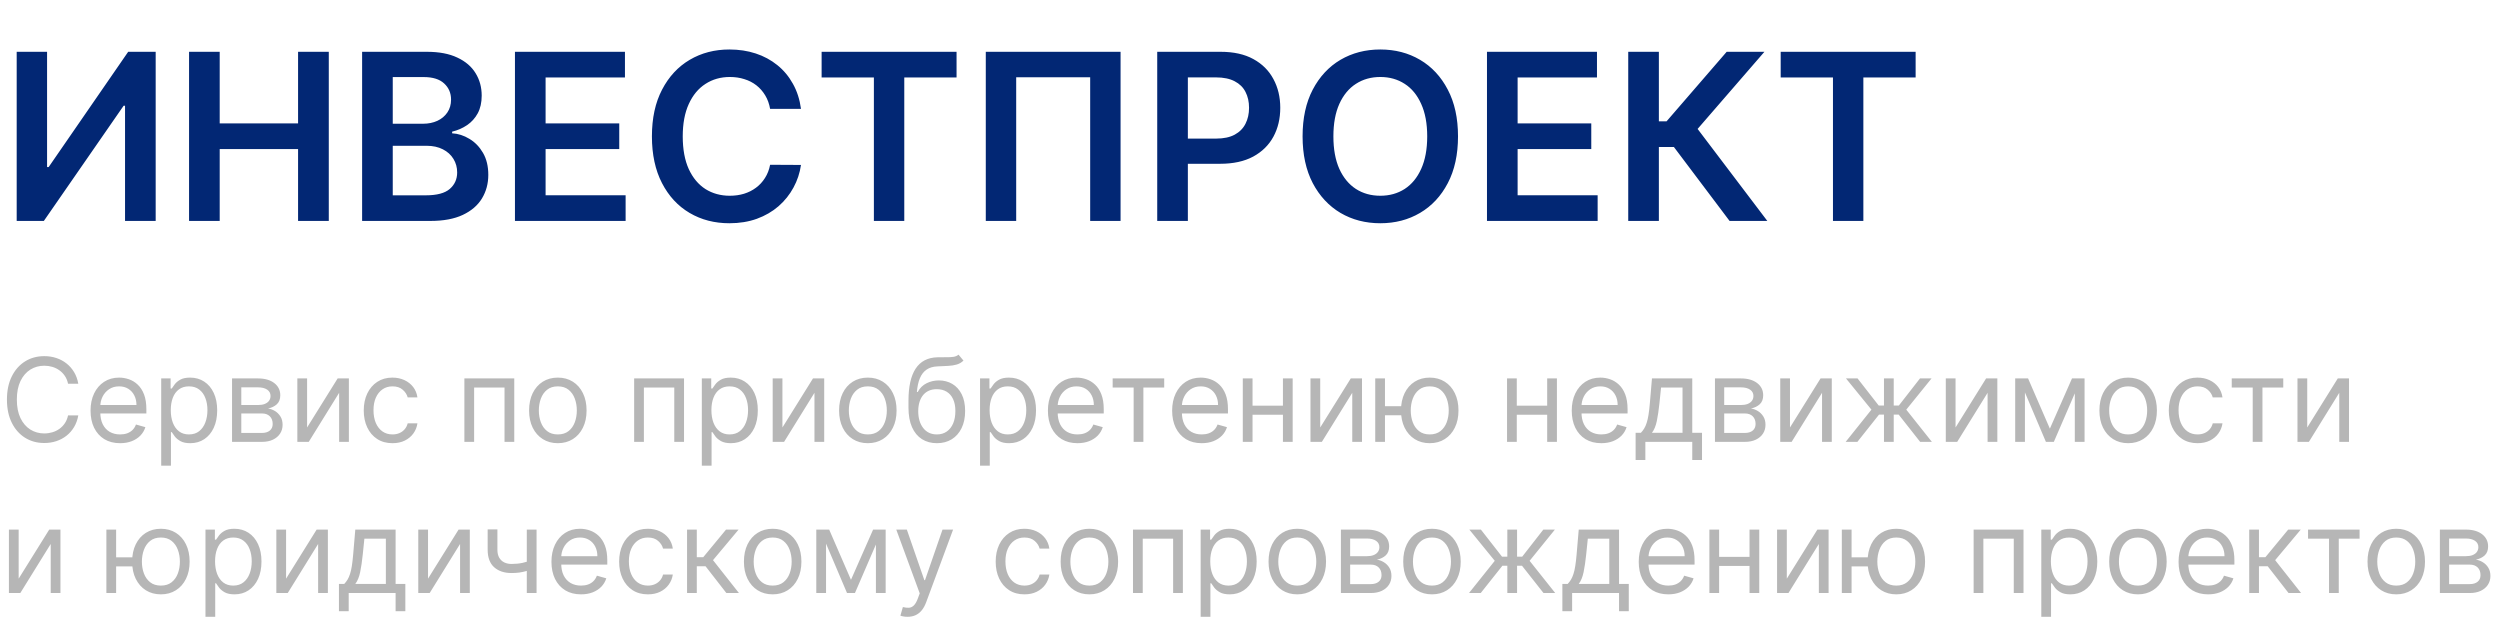
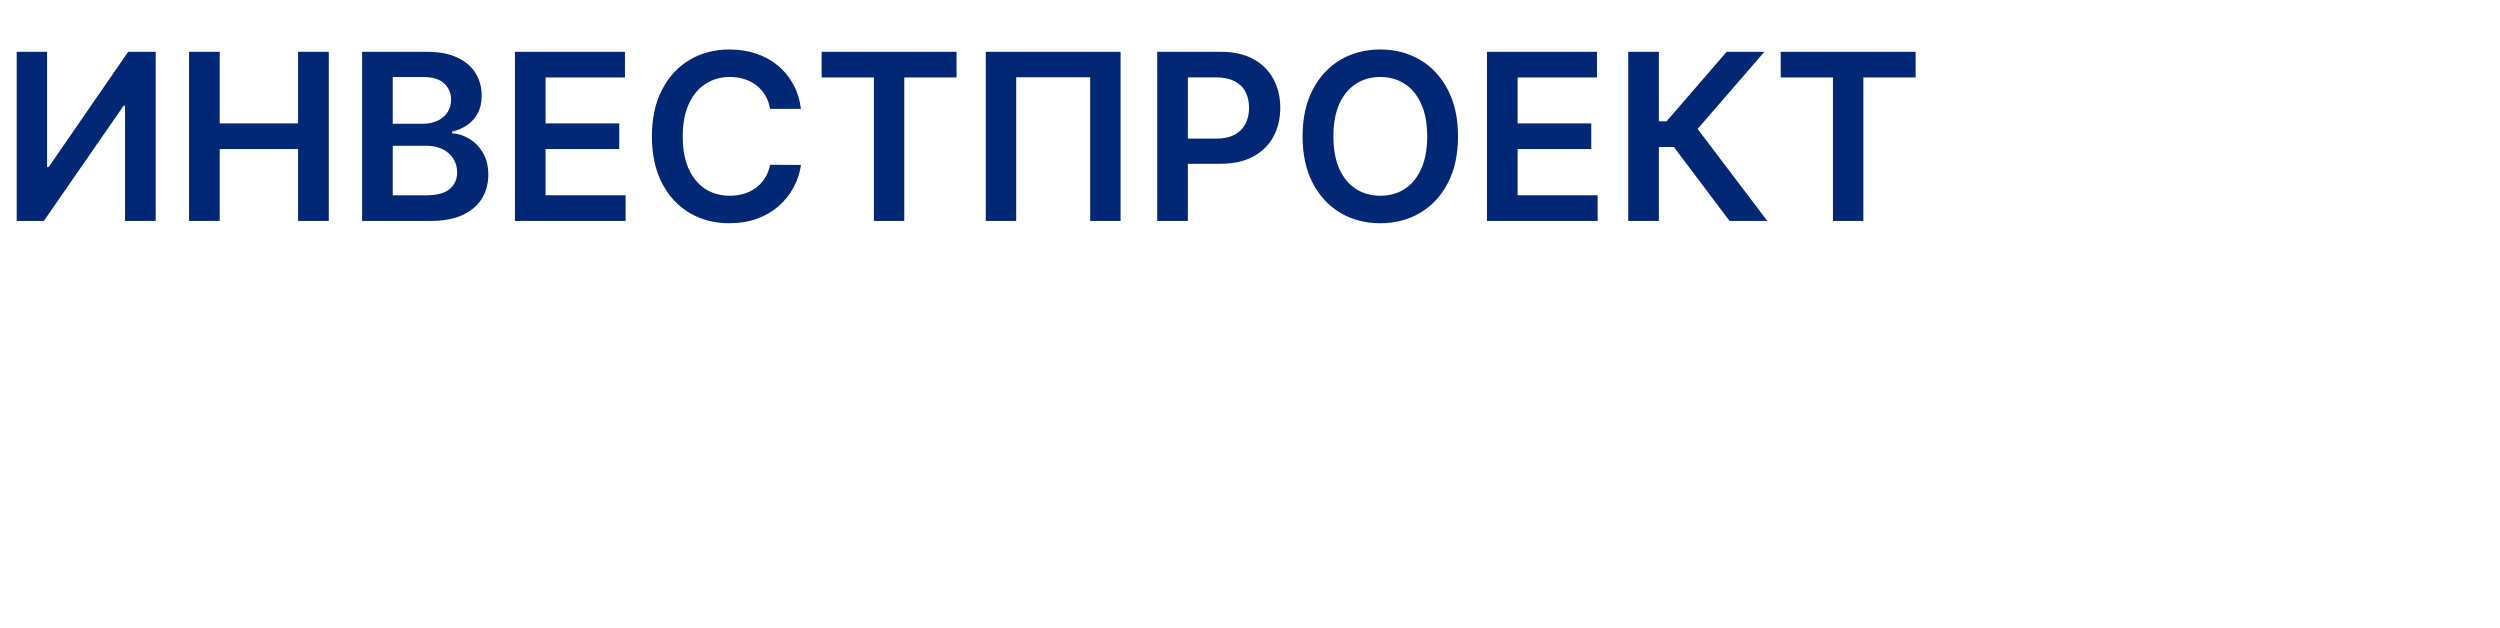
<svg xmlns="http://www.w3.org/2000/svg" width="215" height="54" viewBox="0 0 215 54" fill="none">
  <path d="M1.435 4.455H4.048V14.369H4.183L11.023 4.455H13.388V19H10.753V9.092H10.632L3.771 19H1.435V4.455ZM16.259 19V4.455H18.894V10.612H25.634V4.455H28.276V19H25.634V12.821H18.894V19H16.259ZM31.142 19V4.455H36.71C37.761 4.455 38.635 4.62 39.331 4.952C40.031 5.278 40.555 5.726 40.9 6.294C41.251 6.862 41.426 7.506 41.426 8.226C41.426 8.818 41.312 9.324 41.085 9.746C40.858 10.162 40.552 10.501 40.169 10.761C39.785 11.022 39.357 11.209 38.883 11.322V11.464C39.399 11.493 39.894 11.652 40.367 11.94C40.846 12.224 41.236 12.627 41.539 13.148C41.842 13.669 41.994 14.298 41.994 15.037C41.994 15.79 41.812 16.467 41.447 17.068C41.083 17.665 40.533 18.136 39.799 18.482C39.066 18.827 38.142 19 37.029 19H31.142ZM33.777 16.798H36.61C37.567 16.798 38.256 16.616 38.677 16.251C39.103 15.882 39.316 15.409 39.316 14.831C39.316 14.4 39.21 14.012 38.997 13.666C38.784 13.316 38.481 13.041 38.088 12.842C37.695 12.639 37.226 12.537 36.681 12.537H33.777V16.798ZM33.777 10.641H36.383C36.838 10.641 37.247 10.558 37.612 10.392C37.976 10.222 38.263 9.982 38.471 9.675C38.684 9.362 38.791 8.993 38.791 8.567C38.791 8.003 38.592 7.539 38.194 7.175C37.801 6.81 37.217 6.628 36.44 6.628H33.777V10.641ZM44.286 19V4.455H53.746V6.663H46.921V10.612H53.256V12.821H46.921V16.791H53.803V19H44.286ZM68.885 9.362H66.229C66.153 8.927 66.013 8.541 65.81 8.205C65.606 7.864 65.353 7.575 65.05 7.338C64.747 7.101 64.401 6.924 64.013 6.805C63.629 6.682 63.215 6.621 62.77 6.621C61.979 6.621 61.278 6.82 60.668 7.217C60.057 7.61 59.579 8.188 59.233 8.95C58.887 9.708 58.715 10.633 58.715 11.727C58.715 12.84 58.887 13.777 59.233 14.54C59.583 15.297 60.062 15.87 60.668 16.259C61.278 16.642 61.977 16.834 62.763 16.834C63.198 16.834 63.606 16.777 63.984 16.663C64.368 16.545 64.711 16.372 65.014 16.145C65.322 15.918 65.58 15.638 65.788 15.307C66.001 14.975 66.148 14.597 66.229 14.171L68.885 14.185C68.785 14.876 68.57 15.525 68.239 16.131C67.912 16.737 67.483 17.272 66.953 17.736C66.423 18.195 65.803 18.555 65.092 18.815C64.382 19.071 63.594 19.199 62.727 19.199C61.449 19.199 60.308 18.903 59.304 18.311C58.3 17.719 57.51 16.865 56.932 15.747C56.354 14.63 56.065 13.29 56.065 11.727C56.065 10.16 56.356 8.82 56.939 7.707C57.521 6.59 58.314 5.735 59.318 5.143C60.322 4.552 61.458 4.256 62.727 4.256C63.537 4.256 64.29 4.369 64.986 4.597C65.682 4.824 66.302 5.158 66.847 5.598C67.391 6.034 67.838 6.569 68.189 7.203C68.544 7.833 68.776 8.553 68.885 9.362ZM70.659 6.663V4.455H82.264V6.663H77.768V19H75.154V6.663H70.659ZM96.369 4.455V19H93.755V6.642H87.392V19H84.778V4.455H96.369ZM99.521 19V4.455H104.975C106.093 4.455 107.03 4.663 107.788 5.08C108.55 5.496 109.125 6.069 109.513 6.798C109.906 7.523 110.103 8.347 110.103 9.27C110.103 10.203 109.906 11.031 109.513 11.756C109.121 12.48 108.54 13.051 107.773 13.467C107.006 13.879 106.062 14.085 104.94 14.085H101.325V11.919H104.585C105.238 11.919 105.773 11.805 106.19 11.578C106.606 11.351 106.914 11.038 107.113 10.641C107.317 10.243 107.418 9.786 107.418 9.27C107.418 8.754 107.317 8.299 107.113 7.906C106.914 7.513 106.604 7.208 106.183 6.99C105.766 6.768 105.228 6.656 104.57 6.656H102.156V19H99.521ZM125.389 11.727C125.389 13.294 125.095 14.637 124.508 15.754C123.926 16.867 123.13 17.719 122.122 18.311C121.118 18.903 119.979 19.199 118.706 19.199C117.432 19.199 116.291 18.903 115.282 18.311C114.279 17.715 113.483 16.86 112.896 15.747C112.314 14.63 112.022 13.29 112.022 11.727C112.022 10.16 112.314 8.82 112.896 7.707C113.483 6.59 114.279 5.735 115.282 5.143C116.291 4.552 117.432 4.256 118.706 4.256C119.979 4.256 121.118 4.552 122.122 5.143C123.13 5.735 123.926 6.59 124.508 7.707C125.095 8.82 125.389 10.16 125.389 11.727ZM122.74 11.727C122.74 10.624 122.567 9.694 122.221 8.936C121.88 8.174 121.407 7.598 120.801 7.21C120.195 6.817 119.496 6.621 118.706 6.621C117.915 6.621 117.217 6.817 116.61 7.21C116.004 7.598 115.529 8.174 115.183 8.936C114.842 9.694 114.672 10.624 114.672 11.727C114.672 12.831 114.842 13.763 115.183 14.526C115.529 15.283 116.004 15.858 116.61 16.251C117.217 16.64 117.915 16.834 118.706 16.834C119.496 16.834 120.195 16.64 120.801 16.251C121.407 15.858 121.88 15.283 122.221 14.526C122.567 13.763 122.74 12.831 122.74 11.727ZM127.88 19V4.455H137.34V6.663H130.515V10.612H136.85V12.821H130.515V16.791H137.397V19H127.88ZM148.743 19L143.956 12.643H142.663V19H140.028V4.455H142.663V10.435H143.324L148.494 4.455H151.74L145.994 11.088L151.989 19H148.743ZM153.139 6.663V4.455H164.744V6.663H160.249V19H157.635V6.663H153.139Z" fill="#022774" />
-   <path d="M6.733 33H5.852C5.8 32.747 5.709 32.524 5.579 32.332C5.451 32.141 5.295 31.98 5.11 31.849C4.928 31.717 4.725 31.617 4.503 31.551C4.28 31.485 4.048 31.452 3.807 31.452C3.366 31.452 2.968 31.563 2.61 31.785C2.255 32.008 1.972 32.336 1.761 32.769C1.553 33.202 1.449 33.734 1.449 34.364C1.449 34.993 1.553 35.525 1.761 35.958C1.972 36.391 2.255 36.719 2.61 36.942C2.968 37.164 3.366 37.276 3.807 37.276C4.048 37.276 4.28 37.242 4.503 37.176C4.725 37.11 4.928 37.012 5.11 36.881C5.295 36.749 5.451 36.587 5.579 36.395C5.709 36.201 5.8 35.978 5.852 35.727H6.733C6.667 36.099 6.546 36.432 6.371 36.725C6.196 37.019 5.978 37.269 5.717 37.474C5.457 37.678 5.165 37.833 4.84 37.94C4.518 38.046 4.174 38.099 3.807 38.099C3.187 38.099 2.635 37.948 2.152 37.645C1.669 37.342 1.289 36.911 1.012 36.352C0.735 35.794 0.597 35.131 0.597 34.364C0.597 33.597 0.735 32.934 1.012 32.375C1.289 31.816 1.669 31.385 2.152 31.082C2.635 30.779 3.187 30.628 3.807 30.628C4.174 30.628 4.518 30.681 4.84 30.788C5.165 30.894 5.457 31.05 5.717 31.256C5.978 31.46 6.196 31.709 6.371 32.002C6.546 32.293 6.667 32.626 6.733 33ZM10.329 38.114C9.804 38.114 9.35 37.998 8.969 37.766C8.59 37.531 8.298 37.205 8.092 36.785C7.889 36.364 7.787 35.874 7.787 35.315C7.787 34.757 7.889 34.264 8.092 33.838C8.298 33.41 8.585 33.076 8.952 32.837C9.321 32.595 9.752 32.474 10.244 32.474C10.528 32.474 10.809 32.522 11.086 32.617C11.363 32.711 11.615 32.865 11.842 33.078C12.069 33.289 12.251 33.568 12.386 33.916C12.52 34.264 12.588 34.693 12.588 35.202V35.557H8.383V34.832H11.736C11.736 34.525 11.674 34.25 11.551 34.008C11.43 33.767 11.257 33.577 11.033 33.437C10.81 33.297 10.547 33.227 10.244 33.227C9.91 33.227 9.622 33.31 9.378 33.476C9.136 33.639 8.95 33.852 8.82 34.115C8.69 34.378 8.625 34.66 8.625 34.96V35.443C8.625 35.855 8.696 36.204 8.838 36.491C8.982 36.775 9.182 36.992 9.438 37.141C9.694 37.287 9.991 37.361 10.329 37.361C10.55 37.361 10.748 37.33 10.926 37.269C11.106 37.205 11.261 37.11 11.391 36.984C11.521 36.856 11.622 36.698 11.693 36.508L12.503 36.736C12.417 37.01 12.274 37.252 12.073 37.46C11.872 37.666 11.623 37.827 11.327 37.943C11.031 38.057 10.699 38.114 10.329 38.114ZM13.863 40.045V32.545H14.672V33.412H14.772C14.833 33.317 14.919 33.197 15.027 33.05C15.139 32.901 15.297 32.768 15.503 32.652C15.712 32.534 15.993 32.474 16.349 32.474C16.808 32.474 17.213 32.589 17.563 32.819C17.913 33.048 18.187 33.374 18.383 33.795C18.58 34.217 18.678 34.714 18.678 35.287C18.678 35.865 18.58 36.365 18.383 36.789C18.187 37.211 17.915 37.537 17.567 37.769C17.219 37.999 16.817 38.114 16.363 38.114C16.012 38.114 15.732 38.056 15.521 37.94C15.31 37.821 15.148 37.688 15.035 37.538C14.921 37.387 14.833 37.261 14.772 37.162H14.701V40.045H13.863ZM14.687 35.273C14.687 35.685 14.747 36.048 14.868 36.363C14.989 36.675 15.165 36.92 15.397 37.098C15.629 37.273 15.913 37.361 16.249 37.361C16.599 37.361 16.892 37.269 17.126 37.084C17.363 36.897 17.541 36.646 17.659 36.331C17.78 36.014 17.84 35.661 17.84 35.273C17.84 34.889 17.781 34.544 17.663 34.236C17.547 33.926 17.37 33.681 17.133 33.501C16.899 33.318 16.604 33.227 16.249 33.227C15.908 33.227 15.622 33.314 15.39 33.486C15.158 33.657 14.982 33.896 14.864 34.204C14.746 34.509 14.687 34.865 14.687 35.273ZM19.956 38V32.545H22.187C22.774 32.545 23.24 32.678 23.586 32.943C23.931 33.208 24.104 33.559 24.104 33.994C24.104 34.326 24.006 34.583 23.809 34.765C23.613 34.945 23.361 35.067 23.053 35.131C23.254 35.159 23.45 35.23 23.639 35.344C23.831 35.457 23.989 35.614 24.115 35.812C24.24 36.009 24.303 36.251 24.303 36.537C24.303 36.816 24.232 37.066 24.09 37.286C23.948 37.506 23.744 37.68 23.479 37.808C23.214 37.936 22.897 38 22.527 38H19.956ZM20.752 37.233H22.527C22.816 37.233 23.042 37.164 23.206 37.027C23.369 36.89 23.451 36.703 23.451 36.466C23.451 36.184 23.369 35.963 23.206 35.802C23.042 35.639 22.816 35.557 22.527 35.557H20.752V37.233ZM20.752 34.832H22.187C22.412 34.832 22.605 34.802 22.765 34.74C22.926 34.676 23.049 34.586 23.135 34.47C23.222 34.352 23.266 34.212 23.266 34.051C23.266 33.822 23.17 33.642 22.979 33.511C22.787 33.379 22.523 33.312 22.187 33.312H20.752V34.832ZM26.41 36.764L29.038 32.545H30.004V38H29.166V33.781L26.552 38H25.572V32.545H26.41V36.764ZM33.754 38.114C33.243 38.114 32.803 37.993 32.433 37.751C32.064 37.51 31.78 37.177 31.581 36.754C31.382 36.33 31.283 35.846 31.283 35.301C31.283 34.747 31.385 34.258 31.588 33.834C31.794 33.408 32.081 33.076 32.448 32.837C32.817 32.595 33.248 32.474 33.74 32.474C34.124 32.474 34.469 32.545 34.777 32.688C35.085 32.83 35.337 33.028 35.534 33.284C35.73 33.54 35.852 33.838 35.899 34.179H35.061C34.997 33.93 34.855 33.71 34.635 33.519C34.417 33.324 34.124 33.227 33.754 33.227C33.428 33.227 33.141 33.312 32.895 33.483C32.651 33.651 32.461 33.889 32.323 34.197C32.188 34.502 32.121 34.861 32.121 35.273C32.121 35.694 32.187 36.061 32.32 36.374C32.455 36.686 32.644 36.929 32.888 37.102C33.134 37.274 33.423 37.361 33.754 37.361C33.972 37.361 34.17 37.323 34.347 37.247C34.525 37.171 34.675 37.062 34.798 36.92C34.922 36.778 35.009 36.608 35.061 36.409H35.899C35.852 36.731 35.735 37.021 35.548 37.279C35.363 37.535 35.118 37.738 34.813 37.89C34.51 38.039 34.157 38.114 33.754 38.114ZM39.937 38V32.545H44.227V38H43.389V33.327H40.775V38H39.937ZM47.973 38.114C47.481 38.114 47.049 37.996 46.677 37.762C46.308 37.528 46.019 37.2 45.81 36.778C45.605 36.357 45.502 35.865 45.502 35.301C45.502 34.733 45.605 34.237 45.81 33.813C46.019 33.389 46.308 33.06 46.677 32.826C47.049 32.592 47.481 32.474 47.973 32.474C48.466 32.474 48.897 32.592 49.266 32.826C49.638 33.06 49.926 33.389 50.132 33.813C50.341 34.237 50.445 34.733 50.445 35.301C50.445 35.865 50.341 36.357 50.132 36.778C49.926 37.2 49.638 37.528 49.266 37.762C48.897 37.996 48.466 38.114 47.973 38.114ZM47.973 37.361C48.347 37.361 48.655 37.265 48.897 37.073C49.138 36.881 49.317 36.629 49.433 36.317C49.549 36.004 49.607 35.666 49.607 35.301C49.607 34.937 49.549 34.597 49.433 34.282C49.317 33.967 49.138 33.713 48.897 33.519C48.655 33.324 48.347 33.227 47.973 33.227C47.599 33.227 47.291 33.324 47.05 33.519C46.808 33.713 46.63 33.967 46.514 34.282C46.398 34.597 46.34 34.937 46.34 35.301C46.34 35.666 46.398 36.004 46.514 36.317C46.63 36.629 46.808 36.881 47.05 37.073C47.291 37.265 47.599 37.361 47.973 37.361ZM54.537 38V32.545H58.826V38H57.988V33.327H55.375V38H54.537ZM60.357 40.045V32.545H61.166V33.412H61.266C61.328 33.317 61.413 33.197 61.522 33.05C61.633 32.901 61.791 32.768 61.998 32.652C62.206 32.534 62.488 32.474 62.843 32.474C63.302 32.474 63.707 32.589 64.057 32.819C64.408 33.048 64.681 33.374 64.877 33.795C65.074 34.217 65.172 34.714 65.172 35.287C65.172 35.865 65.074 36.365 64.877 36.789C64.681 37.211 64.409 37.537 64.061 37.769C63.713 37.999 63.311 38.114 62.857 38.114C62.507 38.114 62.226 38.056 62.015 37.94C61.805 37.821 61.642 37.688 61.529 37.538C61.415 37.387 61.328 37.261 61.266 37.162H61.195V40.045H60.357ZM61.181 35.273C61.181 35.685 61.241 36.048 61.362 36.363C61.483 36.675 61.659 36.92 61.891 37.098C62.123 37.273 62.407 37.361 62.743 37.361C63.094 37.361 63.386 37.269 63.62 37.084C63.857 36.897 64.035 36.646 64.153 36.331C64.274 36.014 64.334 35.661 64.334 35.273C64.334 34.889 64.275 34.544 64.157 34.236C64.041 33.926 63.864 33.681 63.627 33.501C63.393 33.318 63.098 33.227 62.743 33.227C62.402 33.227 62.116 33.314 61.884 33.486C61.652 33.657 61.477 33.896 61.358 34.204C61.24 34.509 61.181 34.865 61.181 35.273ZM67.289 36.764L69.916 32.545H70.882V38H70.044V33.781L67.431 38H66.451V32.545H67.289V36.764ZM74.633 38.114C74.141 38.114 73.709 37.996 73.337 37.762C72.968 37.528 72.679 37.2 72.471 36.778C72.265 36.357 72.162 35.865 72.162 35.301C72.162 34.733 72.265 34.237 72.471 33.813C72.679 33.389 72.968 33.06 73.337 32.826C73.709 32.592 74.141 32.474 74.633 32.474C75.126 32.474 75.557 32.592 75.926 32.826C76.298 33.06 76.587 33.389 76.792 33.813C77.001 34.237 77.105 34.733 77.105 35.301C77.105 35.865 77.001 36.357 76.792 36.778C76.587 37.2 76.298 37.528 75.926 37.762C75.557 37.996 75.126 38.114 74.633 38.114ZM74.633 37.361C75.007 37.361 75.315 37.265 75.557 37.073C75.798 36.881 75.977 36.629 76.093 36.317C76.209 36.004 76.267 35.666 76.267 35.301C76.267 34.937 76.209 34.597 76.093 34.282C75.977 33.967 75.798 33.713 75.557 33.519C75.315 33.324 75.007 33.227 74.633 33.227C74.259 33.227 73.951 33.324 73.71 33.519C73.469 33.713 73.29 33.967 73.174 34.282C73.058 34.597 73 34.937 73 35.301C73 35.666 73.058 36.004 73.174 36.317C73.29 36.629 73.469 36.881 73.71 37.073C73.951 37.265 74.259 37.361 74.633 37.361ZM82.433 30.5L82.859 31.011C82.693 31.172 82.501 31.285 82.283 31.349C82.066 31.413 81.819 31.452 81.545 31.466C81.27 31.48 80.965 31.494 80.629 31.509C80.25 31.523 79.936 31.615 79.688 31.785C79.439 31.956 79.247 32.202 79.112 32.524C78.977 32.846 78.891 33.242 78.853 33.71H78.924C79.109 33.369 79.364 33.118 79.691 32.957C80.018 32.796 80.368 32.716 80.742 32.716C81.168 32.716 81.552 32.815 81.893 33.014C82.234 33.213 82.504 33.508 82.702 33.898C82.901 34.289 83.001 34.771 83.001 35.344C83.001 35.914 82.899 36.407 82.695 36.821C82.494 37.235 82.211 37.555 81.847 37.78C81.484 38.002 81.059 38.114 80.572 38.114C80.084 38.114 79.657 37.999 79.29 37.769C78.923 37.537 78.638 37.194 78.434 36.739C78.23 36.282 78.129 35.718 78.129 35.045V34.463C78.129 33.249 78.335 32.328 78.746 31.7C79.161 31.073 79.783 30.749 80.614 30.727C80.908 30.718 81.169 30.715 81.399 30.72C81.629 30.725 81.829 30.714 81.999 30.688C82.17 30.662 82.314 30.599 82.433 30.5ZM80.572 37.361C80.901 37.361 81.184 37.278 81.421 37.112C81.66 36.947 81.843 36.713 81.971 36.413C82.099 36.11 82.163 35.753 82.163 35.344C82.163 34.946 82.097 34.608 81.967 34.328C81.84 34.049 81.656 33.836 81.417 33.689C81.178 33.542 80.891 33.469 80.558 33.469C80.314 33.469 80.095 33.51 79.901 33.593C79.706 33.676 79.541 33.798 79.403 33.959C79.266 34.12 79.16 34.316 79.084 34.548C79.01 34.78 78.971 35.045 78.967 35.344C78.967 35.955 79.11 36.443 79.396 36.81C79.683 37.177 80.075 37.361 80.572 37.361ZM84.283 40.045V32.545H85.092V33.412H85.192C85.253 33.317 85.338 33.197 85.447 33.05C85.559 32.901 85.717 32.768 85.923 32.652C86.132 32.534 86.413 32.474 86.769 32.474C87.228 32.474 87.633 32.589 87.983 32.819C88.333 33.048 88.607 33.374 88.803 33.795C89 34.217 89.098 34.714 89.098 35.287C89.098 35.865 89 36.365 88.803 36.789C88.607 37.211 88.335 37.537 87.987 37.769C87.638 37.999 87.237 38.114 86.783 38.114C86.432 38.114 86.152 38.056 85.941 37.94C85.73 37.821 85.568 37.688 85.454 37.538C85.341 37.387 85.253 37.261 85.192 37.162H85.121V40.045H84.283ZM85.106 35.273C85.106 35.685 85.167 36.048 85.288 36.363C85.408 36.675 85.585 36.92 85.817 37.098C86.049 37.273 86.333 37.361 86.669 37.361C87.019 37.361 87.312 37.269 87.546 37.084C87.783 36.897 87.96 36.646 88.079 36.331C88.2 36.014 88.26 35.661 88.26 35.273C88.26 34.889 88.201 34.544 88.082 34.236C87.966 33.926 87.79 33.681 87.553 33.501C87.319 33.318 87.024 33.227 86.669 33.227C86.328 33.227 86.042 33.314 85.81 33.486C85.578 33.657 85.403 33.896 85.284 34.204C85.166 34.509 85.106 34.865 85.106 35.273ZM92.663 38.114C92.138 38.114 91.684 37.998 91.303 37.766C90.924 37.531 90.632 37.205 90.426 36.785C90.222 36.364 90.121 35.874 90.121 35.315C90.121 34.757 90.222 34.264 90.426 33.838C90.632 33.41 90.919 33.076 91.285 32.837C91.655 32.595 92.086 32.474 92.578 32.474C92.862 32.474 93.143 32.522 93.42 32.617C93.697 32.711 93.949 32.865 94.176 33.078C94.403 33.289 94.585 33.568 94.719 33.916C94.854 34.264 94.922 34.693 94.922 35.202V35.557H90.717V34.832H94.07C94.07 34.525 94.008 34.25 93.885 34.008C93.764 33.767 93.591 33.577 93.367 33.437C93.144 33.297 92.881 33.227 92.578 33.227C92.244 33.227 91.956 33.31 91.712 33.476C91.47 33.639 91.284 33.852 91.154 34.115C91.024 34.378 90.959 34.66 90.959 34.96V35.443C90.959 35.855 91.03 36.204 91.172 36.491C91.316 36.775 91.516 36.992 91.772 37.141C92.028 37.287 92.325 37.361 92.663 37.361C92.883 37.361 93.082 37.33 93.26 37.269C93.44 37.205 93.595 37.11 93.725 36.984C93.855 36.856 93.956 36.698 94.027 36.508L94.837 36.736C94.751 37.01 94.608 37.252 94.407 37.46C94.206 37.666 93.957 37.827 93.661 37.943C93.365 38.057 93.033 38.114 92.663 38.114ZM95.689 33.327V32.545H100.121V33.327H98.331V38H97.493V33.327H95.689ZM103.347 38.114C102.821 38.114 102.368 37.998 101.987 37.766C101.608 37.531 101.316 37.205 101.11 36.785C100.906 36.364 100.804 35.874 100.804 35.315C100.804 34.757 100.906 34.264 101.11 33.838C101.316 33.41 101.602 33.076 101.969 32.837C102.338 32.595 102.769 32.474 103.262 32.474C103.546 32.474 103.826 32.522 104.103 32.617C104.38 32.711 104.632 32.865 104.86 33.078C105.087 33.289 105.268 33.568 105.403 33.916C105.538 34.264 105.605 34.693 105.605 35.202V35.557H101.401V34.832H104.753C104.753 34.525 104.692 34.25 104.569 34.008C104.448 33.767 104.275 33.577 104.05 33.437C103.828 33.297 103.565 33.227 103.262 33.227C102.928 33.227 102.639 33.31 102.395 33.476C102.154 33.639 101.968 33.852 101.838 34.115C101.708 34.378 101.642 34.66 101.642 34.96V35.443C101.642 35.855 101.713 36.204 101.855 36.491C102 36.775 102.2 36.992 102.456 37.141C102.711 37.287 103.008 37.361 103.347 37.361C103.567 37.361 103.766 37.33 103.944 37.269C104.123 37.205 104.279 37.11 104.409 36.984C104.539 36.856 104.64 36.698 104.711 36.508L105.52 36.736C105.435 37.01 105.292 37.252 105.091 37.46C104.889 37.666 104.641 37.827 104.345 37.943C104.049 38.057 103.716 38.114 103.347 38.114ZM110.531 34.889V35.67H107.52V34.889H110.531ZM107.718 32.545V38H106.88V32.545H107.718ZM111.17 32.545V38H110.332V32.545H111.17ZM113.539 36.764L116.167 32.545H117.132V38H116.294V33.781L113.681 38H112.701V32.545H113.539V36.764ZM121.281 34.932V35.713H118.398V34.932H121.281ZM119.108 32.545V38H118.27V32.545H119.108ZM122.957 38.114C122.465 38.114 122.033 37.996 121.661 37.762C121.292 37.528 121.003 37.2 120.795 36.778C120.589 36.357 120.486 35.865 120.486 35.301C120.486 34.733 120.589 34.237 120.795 33.813C121.003 33.389 121.292 33.06 121.661 32.826C122.033 32.592 122.465 32.474 122.957 32.474C123.45 32.474 123.881 32.592 124.25 32.826C124.622 33.06 124.91 33.389 125.116 33.813C125.325 34.237 125.429 34.733 125.429 35.301C125.429 35.865 125.325 36.357 125.116 36.778C124.91 37.2 124.622 37.528 124.25 37.762C123.881 37.996 123.45 38.114 122.957 38.114ZM122.957 37.361C123.331 37.361 123.639 37.265 123.881 37.073C124.122 36.881 124.301 36.629 124.417 36.317C124.533 36.004 124.591 35.666 124.591 35.301C124.591 34.937 124.533 34.597 124.417 34.282C124.301 33.967 124.122 33.713 123.881 33.519C123.639 33.324 123.331 33.227 122.957 33.227C122.583 33.227 122.275 33.324 122.034 33.519C121.792 33.713 121.614 33.967 121.498 34.282C121.382 34.597 121.324 34.937 121.324 35.301C121.324 35.666 121.382 36.004 121.498 36.317C121.614 36.629 121.792 36.881 122.034 37.073C122.275 37.265 122.583 37.361 122.957 37.361ZM133.256 34.889V35.67H130.244V34.889H133.256ZM130.443 32.545V38H129.605V32.545H130.443ZM133.895 32.545V38H133.057V32.545H133.895ZM137.712 38.114C137.187 38.114 136.733 37.998 136.352 37.766C135.973 37.531 135.681 37.205 135.475 36.785C135.271 36.364 135.17 35.874 135.17 35.315C135.17 34.757 135.271 34.264 135.475 33.838C135.681 33.41 135.967 33.076 136.334 32.837C136.704 32.595 137.135 32.474 137.627 32.474C137.911 32.474 138.192 32.522 138.469 32.617C138.746 32.711 138.998 32.865 139.225 33.078C139.452 33.289 139.633 33.568 139.768 33.916C139.903 34.264 139.971 34.693 139.971 35.202V35.557H135.766V34.832H139.118C139.118 34.525 139.057 34.25 138.934 34.008C138.813 33.767 138.64 33.577 138.415 33.437C138.193 33.297 137.93 33.227 137.627 33.227C137.293 33.227 137.004 33.31 136.76 33.476C136.519 33.639 136.333 33.852 136.203 34.115C136.073 34.378 136.008 34.66 136.008 34.96V35.443C136.008 35.855 136.079 36.204 136.221 36.491C136.365 36.775 136.565 36.992 136.821 37.141C137.077 37.287 137.374 37.361 137.712 37.361C137.932 37.361 138.131 37.33 138.309 37.269C138.489 37.205 138.644 37.11 138.774 36.984C138.904 36.856 139.005 36.698 139.076 36.508L139.885 36.736C139.8 37.01 139.657 37.252 139.456 37.46C139.255 37.666 139.006 37.827 138.71 37.943C138.414 38.057 138.081 38.114 137.712 38.114ZM140.663 39.562V37.219H141.118C141.229 37.103 141.325 36.977 141.405 36.842C141.486 36.707 141.556 36.548 141.615 36.363C141.676 36.176 141.729 35.949 141.771 35.681C141.814 35.411 141.852 35.086 141.885 34.705L142.069 32.545H145.535V37.219H146.373V39.562H145.535V38H141.501V39.562H140.663ZM142.069 37.219H144.697V33.327H142.851L142.709 34.705C142.649 35.275 142.576 35.773 142.488 36.2C142.401 36.626 142.261 36.965 142.069 37.219ZM147.486 38V32.545H149.716C150.303 32.545 150.769 32.678 151.115 32.943C151.461 33.208 151.634 33.559 151.634 33.994C151.634 34.326 151.535 34.583 151.339 34.765C151.142 34.945 150.89 35.067 150.582 35.131C150.784 35.159 150.979 35.23 151.168 35.344C151.36 35.457 151.519 35.614 151.644 35.812C151.77 36.009 151.832 36.251 151.832 36.537C151.832 36.816 151.761 37.066 151.619 37.286C151.477 37.506 151.274 37.68 151.009 37.808C150.743 37.936 150.426 38 150.057 38H147.486ZM148.281 37.233H150.057C150.346 37.233 150.572 37.164 150.735 37.027C150.898 36.89 150.98 36.703 150.98 36.466C150.98 36.184 150.898 35.963 150.735 35.802C150.572 35.639 150.346 35.557 150.057 35.557H148.281V37.233ZM148.281 34.832H149.716C149.941 34.832 150.134 34.802 150.295 34.74C150.456 34.676 150.579 34.586 150.664 34.47C150.752 34.352 150.795 34.212 150.795 34.051C150.795 33.822 150.7 33.642 150.508 33.511C150.316 33.379 150.052 33.312 149.716 33.312H148.281V34.832ZM153.939 36.764L156.567 32.545H157.533V38H156.695V33.781L154.081 38H153.101V32.545H153.939V36.764ZM158.727 38L160.943 35.23L158.755 32.545H159.75L161.568 34.875H162.022V32.545H162.86V34.875H163.301L165.119 32.545H166.113L163.94 35.23L166.142 38H165.133L163.287 35.656H162.86V38H162.022V35.656H161.596L159.735 38H158.727ZM168.177 36.764L170.805 32.545H171.771V38H170.933V33.781L168.319 38H167.339V32.545H168.177V36.764ZM176.289 36.864L178.192 32.545H178.988L176.63 38H175.948L173.633 32.545H174.414L176.289 36.864ZM174.144 32.545V38H173.306V32.545H174.144ZM178.434 38V32.545H179.272V38H178.434ZM183.022 38.114C182.53 38.114 182.098 37.996 181.726 37.762C181.357 37.528 181.068 37.2 180.859 36.778C180.653 36.357 180.55 35.865 180.55 35.301C180.55 34.733 180.653 34.237 180.859 33.813C181.068 33.389 181.357 33.06 181.726 32.826C182.098 32.592 182.53 32.474 183.022 32.474C183.514 32.474 183.945 32.592 184.315 32.826C184.686 33.06 184.975 33.389 185.181 33.813C185.389 34.237 185.494 34.733 185.494 35.301C185.494 35.865 185.389 36.357 185.181 36.778C184.975 37.2 184.686 37.528 184.315 37.762C183.945 37.996 183.514 38.114 183.022 38.114ZM183.022 37.361C183.396 37.361 183.704 37.265 183.945 37.073C184.187 36.881 184.366 36.629 184.482 36.317C184.598 36.004 184.656 35.666 184.656 35.301C184.656 34.937 184.598 34.597 184.482 34.282C184.366 33.967 184.187 33.713 183.945 33.519C183.704 33.324 183.396 33.227 183.022 33.227C182.648 33.227 182.34 33.324 182.099 33.519C181.857 33.713 181.679 33.967 181.562 34.282C181.446 34.597 181.388 34.937 181.388 35.301C181.388 35.666 181.446 36.004 181.562 36.317C181.679 36.629 181.857 36.881 182.099 37.073C182.34 37.265 182.648 37.361 183.022 37.361ZM188.989 38.114C188.477 38.114 188.037 37.993 187.668 37.751C187.298 37.51 187.014 37.177 186.816 36.754C186.617 36.33 186.517 35.846 186.517 35.301C186.517 34.747 186.619 34.258 186.823 33.834C187.029 33.408 187.315 33.076 187.682 32.837C188.051 32.595 188.482 32.474 188.975 32.474C189.358 32.474 189.704 32.545 190.012 32.688C190.319 32.83 190.571 33.028 190.768 33.284C190.964 33.54 191.086 33.838 191.134 34.179H190.296C190.232 33.93 190.09 33.71 189.869 33.519C189.652 33.324 189.358 33.227 188.989 33.227C188.662 33.227 188.376 33.312 188.129 33.483C187.886 33.651 187.695 33.889 187.558 34.197C187.423 34.502 187.355 34.861 187.355 35.273C187.355 35.694 187.422 36.061 187.554 36.374C187.689 36.686 187.878 36.929 188.122 37.102C188.369 37.274 188.657 37.361 188.989 37.361C189.207 37.361 189.404 37.323 189.582 37.247C189.759 37.171 189.91 37.062 190.033 36.92C190.156 36.778 190.244 36.608 190.296 36.409H191.134C191.086 36.731 190.969 37.021 190.782 37.279C190.597 37.535 190.352 37.738 190.047 37.89C189.744 38.039 189.391 38.114 188.989 38.114ZM191.929 33.327V32.545H196.361V33.327H194.571V38H193.733V33.327H191.929ZM198.422 36.764L201.049 32.545H202.015V38H201.177V33.781L198.564 38H197.583V32.545H198.422V36.764ZM1.605 49.764L4.233 45.545H5.199V51H4.361V46.781L1.747 51H0.767V45.545H1.605V49.764ZM12.16 47.932V48.713H9.276V47.932H12.16ZM9.987 45.545V51H9.149V45.545H9.987ZM13.836 51.114C13.344 51.114 12.912 50.996 12.54 50.762C12.171 50.528 11.882 50.2 11.674 49.778C11.467 49.357 11.364 48.865 11.364 48.301C11.364 47.733 11.467 47.237 11.674 46.813C11.882 46.389 12.171 46.06 12.54 45.826C12.912 45.592 13.344 45.474 13.836 45.474C14.329 45.474 14.759 45.592 15.129 45.826C15.5 46.06 15.789 46.389 15.995 46.813C16.203 47.237 16.308 47.733 16.308 48.301C16.308 48.865 16.203 49.357 15.995 49.778C15.789 50.2 15.5 50.528 15.129 50.762C14.759 50.996 14.329 51.114 13.836 51.114ZM13.836 50.361C14.21 50.361 14.518 50.265 14.759 50.073C15.001 49.881 15.18 49.629 15.296 49.317C15.412 49.004 15.47 48.666 15.47 48.301C15.47 47.937 15.412 47.597 15.296 47.282C15.18 46.967 15.001 46.713 14.759 46.519C14.518 46.324 14.21 46.227 13.836 46.227C13.462 46.227 13.154 46.324 12.913 46.519C12.671 46.713 12.493 46.967 12.377 47.282C12.261 47.597 12.203 47.937 12.203 48.301C12.203 48.666 12.261 49.004 12.377 49.317C12.493 49.629 12.671 49.881 12.913 50.073C13.154 50.265 13.462 50.361 13.836 50.361ZM17.671 53.045V45.545H18.481V46.412H18.58C18.642 46.317 18.727 46.197 18.836 46.05C18.947 45.901 19.106 45.768 19.312 45.652C19.52 45.534 19.802 45.474 20.157 45.474C20.616 45.474 21.021 45.589 21.372 45.819C21.722 46.048 21.995 46.374 22.192 46.795C22.388 47.217 22.487 47.714 22.487 48.287C22.487 48.865 22.388 49.365 22.192 49.789C21.995 50.211 21.723 50.537 21.375 50.769C21.027 50.999 20.626 51.114 20.171 51.114C19.821 51.114 19.54 51.056 19.33 50.94C19.119 50.821 18.957 50.688 18.843 50.538C18.73 50.387 18.642 50.261 18.58 50.162H18.509V53.045H17.671ZM18.495 48.273C18.495 48.685 18.556 49.048 18.676 49.363C18.797 49.675 18.973 49.92 19.205 50.098C19.437 50.273 19.721 50.361 20.058 50.361C20.408 50.361 20.701 50.269 20.935 50.084C21.172 49.897 21.349 49.646 21.468 49.331C21.588 49.014 21.649 48.661 21.649 48.273C21.649 47.889 21.589 47.544 21.471 47.236C21.355 46.926 21.179 46.681 20.942 46.501C20.708 46.318 20.413 46.227 20.058 46.227C19.717 46.227 19.43 46.314 19.198 46.486C18.966 46.657 18.791 46.896 18.673 47.204C18.554 47.509 18.495 47.865 18.495 48.273ZM24.603 49.764L27.231 45.545H28.197V51H27.359V46.781L24.745 51H23.765V45.545H24.603V49.764ZM29.149 52.562V50.219H29.604C29.715 50.103 29.811 49.977 29.892 49.842C29.972 49.707 30.042 49.548 30.101 49.363C30.163 49.176 30.215 48.949 30.258 48.681C30.3 48.411 30.338 48.086 30.371 47.705L30.556 45.545H34.022V50.219H34.86V52.562H34.022V51H29.988V52.562H29.149ZM30.556 50.219H33.184V46.327H31.337L31.195 47.705C31.136 48.275 31.062 48.773 30.975 49.2C30.887 49.626 30.747 49.965 30.556 50.219ZM36.81 49.764L39.438 45.545H40.404V51H39.566V46.781L36.952 51H35.972V45.545H36.81V49.764ZM46.144 45.545V51H45.305V45.545H46.144ZM45.817 48.145V48.926C45.627 48.997 45.439 49.06 45.252 49.114C45.065 49.166 44.869 49.208 44.663 49.239C44.457 49.267 44.231 49.281 43.984 49.281C43.367 49.281 42.87 49.114 42.496 48.781C42.125 48.447 41.939 47.946 41.939 47.278V45.531H42.777V47.278C42.777 47.558 42.83 47.787 42.937 47.967C43.043 48.147 43.188 48.281 43.37 48.369C43.552 48.456 43.757 48.5 43.984 48.5C44.34 48.5 44.66 48.468 44.947 48.404C45.236 48.338 45.526 48.251 45.817 48.145ZM49.968 51.114C49.443 51.114 48.989 50.998 48.608 50.766C48.229 50.531 47.937 50.205 47.731 49.785C47.527 49.364 47.425 48.874 47.425 48.315C47.425 47.757 47.527 47.264 47.731 46.838C47.937 46.41 48.223 46.076 48.59 45.837C48.959 45.595 49.39 45.474 49.883 45.474C50.167 45.474 50.447 45.522 50.724 45.617C51.001 45.711 51.254 45.865 51.481 46.078C51.708 46.289 51.889 46.568 52.024 46.916C52.159 47.264 52.227 47.693 52.227 48.202V48.557H48.022V47.832H51.374C51.374 47.525 51.313 47.25 51.19 47.008C51.069 46.767 50.896 46.577 50.671 46.437C50.449 46.297 50.186 46.227 49.883 46.227C49.549 46.227 49.26 46.31 49.016 46.476C48.775 46.639 48.589 46.852 48.459 47.115C48.329 47.378 48.264 47.66 48.264 47.96V48.443C48.264 48.855 48.334 49.204 48.477 49.491C48.621 49.775 48.821 49.992 49.077 50.141C49.332 50.287 49.63 50.361 49.968 50.361C50.188 50.361 50.387 50.33 50.565 50.269C50.745 50.205 50.9 50.11 51.03 49.984C51.16 49.856 51.261 49.698 51.332 49.508L52.141 49.736C52.056 50.01 51.913 50.252 51.712 50.46C51.51 50.666 51.262 50.827 50.966 50.943C50.67 51.057 50.337 51.114 49.968 51.114ZM55.717 51.114C55.206 51.114 54.766 50.993 54.396 50.751C54.027 50.51 53.743 50.177 53.544 49.754C53.345 49.33 53.246 48.846 53.246 48.301C53.246 47.747 53.347 47.258 53.551 46.834C53.757 46.408 54.044 46.076 54.41 45.837C54.78 45.595 55.211 45.474 55.703 45.474C56.087 45.474 56.432 45.545 56.74 45.688C57.048 45.83 57.3 46.028 57.496 46.284C57.693 46.54 57.815 46.838 57.862 47.179H57.024C56.96 46.93 56.818 46.71 56.598 46.519C56.38 46.324 56.087 46.227 55.717 46.227C55.391 46.227 55.104 46.312 54.858 46.483C54.614 46.651 54.423 46.889 54.286 47.197C54.151 47.502 54.084 47.861 54.084 48.273C54.084 48.694 54.15 49.061 54.283 49.374C54.418 49.686 54.607 49.929 54.851 50.102C55.097 50.274 55.386 50.361 55.717 50.361C55.935 50.361 56.133 50.323 56.31 50.247C56.488 50.171 56.638 50.062 56.761 49.92C56.885 49.778 56.972 49.608 57.024 49.409H57.862C57.815 49.731 57.698 50.021 57.511 50.279C57.326 50.535 57.081 50.738 56.776 50.89C56.472 51.039 56.12 51.114 55.717 51.114ZM59.087 51V45.545H59.925V47.918H60.479L62.44 45.545H63.519L61.318 48.173L63.548 51H62.468L60.678 48.699H59.925V51H59.087ZM66.45 51.114C65.957 51.114 65.525 50.996 65.154 50.762C64.784 50.528 64.495 50.2 64.287 49.778C64.081 49.357 63.978 48.865 63.978 48.301C63.978 47.733 64.081 47.237 64.287 46.813C64.495 46.389 64.784 46.06 65.154 45.826C65.525 45.592 65.957 45.474 66.45 45.474C66.942 45.474 67.373 45.592 67.742 45.826C68.114 46.06 68.403 46.389 68.609 46.813C68.817 47.237 68.921 47.733 68.921 48.301C68.921 48.865 68.817 49.357 68.609 49.778C68.403 50.2 68.114 50.528 67.742 50.762C67.373 50.996 66.942 51.114 66.45 51.114ZM66.45 50.361C66.824 50.361 67.132 50.265 67.373 50.073C67.615 49.881 67.793 49.629 67.909 49.317C68.025 49.004 68.083 48.666 68.083 48.301C68.083 47.937 68.025 47.597 67.909 47.282C67.793 46.967 67.615 46.713 67.373 46.519C67.132 46.324 66.824 46.227 66.45 46.227C66.076 46.227 65.768 46.324 65.526 46.519C65.285 46.713 65.106 46.967 64.99 47.282C64.874 47.597 64.816 47.937 64.816 48.301C64.816 48.666 64.874 49.004 64.99 49.317C65.106 49.629 65.285 49.881 65.526 50.073C65.768 50.265 66.076 50.361 66.45 50.361ZM73.184 49.864L75.087 45.545H75.882L73.525 51H72.843L70.527 45.545H71.309L73.184 49.864ZM71.039 45.545V51H70.201V45.545H71.039ZM75.329 51V45.545H76.166V51H75.329ZM78.045 53.045C77.903 53.045 77.776 53.034 77.665 53.01C77.554 52.989 77.477 52.967 77.434 52.946L77.647 52.207C77.851 52.26 78.031 52.278 78.187 52.264C78.343 52.25 78.482 52.18 78.603 52.055C78.726 51.932 78.838 51.731 78.94 51.455L79.096 51.028L77.079 45.545H77.988L79.494 49.892H79.551L81.056 45.545H81.966L79.65 51.795C79.546 52.077 79.417 52.31 79.263 52.495C79.109 52.682 78.93 52.821 78.727 52.91C78.526 53.001 78.298 53.045 78.045 53.045ZM88.1 51.114C87.589 51.114 87.148 50.993 86.779 50.751C86.41 50.51 86.126 50.177 85.927 49.754C85.728 49.33 85.629 48.846 85.629 48.301C85.629 47.747 85.73 47.258 85.934 46.834C86.14 46.408 86.426 46.076 86.793 45.837C87.163 45.595 87.594 45.474 88.086 45.474C88.469 45.474 88.815 45.545 89.123 45.688C89.431 45.83 89.683 46.028 89.879 46.284C90.076 46.54 90.198 46.838 90.245 47.179H89.407C89.343 46.93 89.201 46.71 88.981 46.519C88.763 46.324 88.469 46.227 88.1 46.227C87.773 46.227 87.487 46.312 87.241 46.483C86.997 46.651 86.806 46.889 86.669 47.197C86.534 47.502 86.467 47.861 86.467 48.273C86.467 48.694 86.533 49.061 86.665 49.374C86.8 49.686 86.99 49.929 87.234 50.102C87.48 50.274 87.769 50.361 88.1 50.361C88.318 50.361 88.516 50.323 88.693 50.247C88.871 50.171 89.021 50.062 89.144 49.92C89.267 49.778 89.355 49.608 89.407 49.409H90.245C90.198 49.731 90.081 50.021 89.894 50.279C89.709 50.535 89.464 50.738 89.158 50.89C88.855 51.039 88.503 51.114 88.1 51.114ZM93.686 51.114C93.194 51.114 92.762 50.996 92.39 50.762C92.021 50.528 91.732 50.2 91.523 49.778C91.317 49.357 91.215 48.865 91.215 48.301C91.215 47.733 91.317 47.237 91.523 46.813C91.732 46.389 92.021 46.06 92.39 45.826C92.762 45.592 93.194 45.474 93.686 45.474C94.178 45.474 94.609 45.592 94.979 45.826C95.35 46.06 95.639 46.389 95.845 46.813C96.053 47.237 96.158 47.733 96.158 48.301C96.158 48.865 96.053 49.357 95.845 49.778C95.639 50.2 95.35 50.528 94.979 50.762C94.609 50.996 94.178 51.114 93.686 51.114ZM93.686 50.361C94.06 50.361 94.368 50.265 94.609 50.073C94.851 49.881 95.03 49.629 95.146 49.317C95.262 49.004 95.32 48.666 95.32 48.301C95.32 47.937 95.262 47.597 95.146 47.282C95.03 46.967 94.851 46.713 94.609 46.519C94.368 46.324 94.06 46.227 93.686 46.227C93.312 46.227 93.004 46.324 92.763 46.519C92.521 46.713 92.343 46.967 92.227 47.282C92.111 47.597 92.053 47.937 92.053 48.301C92.053 48.666 92.111 49.004 92.227 49.317C92.343 49.629 92.521 49.881 92.763 50.073C93.004 50.265 93.312 50.361 93.686 50.361ZM97.437 51V45.545H101.727V51H100.889V46.327H98.275V51H97.437ZM103.257 53.045V45.545H104.067V46.412H104.166C104.228 46.317 104.313 46.197 104.422 46.05C104.533 45.901 104.692 45.768 104.898 45.652C105.106 45.534 105.388 45.474 105.743 45.474C106.202 45.474 106.607 45.589 106.958 45.819C107.308 46.048 107.581 46.374 107.778 46.795C107.974 47.217 108.073 47.714 108.073 48.287C108.073 48.865 107.974 49.365 107.778 49.789C107.581 50.211 107.309 50.537 106.961 50.769C106.613 50.999 106.212 51.114 105.757 51.114C105.407 51.114 105.126 51.056 104.916 50.94C104.705 50.821 104.543 50.688 104.429 50.538C104.316 50.387 104.228 50.261 104.166 50.162H104.095V53.045H103.257ZM104.081 48.273C104.081 48.685 104.142 49.048 104.262 49.363C104.383 49.675 104.559 49.92 104.791 50.098C105.023 50.273 105.307 50.361 105.644 50.361C105.994 50.361 106.286 50.269 106.521 50.084C106.758 49.897 106.935 49.646 107.053 49.331C107.174 49.014 107.235 48.661 107.235 48.273C107.235 47.889 107.175 47.544 107.057 47.236C106.941 46.926 106.765 46.681 106.528 46.501C106.294 46.318 105.999 46.227 105.644 46.227C105.303 46.227 105.016 46.314 104.784 46.486C104.552 46.657 104.377 46.896 104.259 47.204C104.14 47.509 104.081 47.865 104.081 48.273ZM111.567 51.114C111.075 51.114 110.642 50.996 110.271 50.762C109.901 50.528 109.613 50.2 109.404 49.778C109.198 49.357 109.095 48.865 109.095 48.301C109.095 47.733 109.198 47.237 109.404 46.813C109.613 46.389 109.901 46.06 110.271 45.826C110.642 45.592 111.075 45.474 111.567 45.474C112.059 45.474 112.49 45.592 112.86 45.826C113.231 46.06 113.52 46.389 113.726 46.813C113.934 47.237 114.039 47.733 114.039 48.301C114.039 48.865 113.934 49.357 113.726 49.778C113.52 50.2 113.231 50.528 112.86 50.762C112.49 50.996 112.059 51.114 111.567 51.114ZM111.567 50.361C111.941 50.361 112.249 50.265 112.49 50.073C112.732 49.881 112.91 49.629 113.026 49.317C113.142 49.004 113.2 48.666 113.2 48.301C113.2 47.937 113.142 47.597 113.026 47.282C112.91 46.967 112.732 46.713 112.49 46.519C112.249 46.324 111.941 46.227 111.567 46.227C111.193 46.227 110.885 46.324 110.644 46.519C110.402 46.713 110.223 46.967 110.107 47.282C109.991 47.597 109.933 47.937 109.933 48.301C109.933 48.666 109.991 49.004 110.107 49.317C110.223 49.629 110.402 49.881 110.644 50.073C110.885 50.265 111.193 50.361 111.567 50.361ZM115.318 51V45.545H117.548C118.135 45.545 118.601 45.678 118.947 45.943C119.293 46.208 119.466 46.559 119.466 46.994C119.466 47.326 119.367 47.583 119.171 47.765C118.974 47.945 118.722 48.067 118.414 48.131C118.616 48.159 118.811 48.23 119 48.344C119.192 48.457 119.351 48.614 119.476 48.812C119.602 49.009 119.664 49.251 119.664 49.537C119.664 49.816 119.593 50.066 119.451 50.286C119.309 50.506 119.106 50.68 118.841 50.808C118.575 50.936 118.258 51 117.889 51H115.318ZM116.113 50.233H117.889C118.178 50.233 118.404 50.164 118.567 50.027C118.73 49.89 118.812 49.703 118.812 49.466C118.812 49.184 118.73 48.963 118.567 48.802C118.404 48.639 118.178 48.557 117.889 48.557H116.113V50.233ZM116.113 47.832H117.548C117.773 47.832 117.966 47.802 118.127 47.74C118.288 47.676 118.411 47.586 118.496 47.47C118.584 47.352 118.627 47.212 118.627 47.051C118.627 46.822 118.532 46.642 118.34 46.511C118.148 46.379 117.884 46.312 117.548 46.312H116.113V47.832ZM123.149 51.114C122.657 51.114 122.224 50.996 121.853 50.762C121.483 50.528 121.195 50.2 120.986 49.778C120.78 49.357 120.677 48.865 120.677 48.301C120.677 47.733 120.78 47.237 120.986 46.813C121.195 46.389 121.483 46.06 121.853 45.826C122.224 45.592 122.657 45.474 123.149 45.474C123.641 45.474 124.072 45.592 124.442 45.826C124.813 46.06 125.102 46.389 125.308 46.813C125.516 47.237 125.621 47.733 125.621 48.301C125.621 48.865 125.516 49.357 125.308 49.778C125.102 50.2 124.813 50.528 124.442 50.762C124.072 50.996 123.641 51.114 123.149 51.114ZM123.149 50.361C123.523 50.361 123.831 50.265 124.072 50.073C124.314 49.881 124.492 49.629 124.608 49.317C124.724 49.004 124.782 48.666 124.782 48.301C124.782 47.937 124.724 47.597 124.608 47.282C124.492 46.967 124.314 46.713 124.072 46.519C123.831 46.324 123.523 46.227 123.149 46.227C122.775 46.227 122.467 46.324 122.226 46.519C121.984 46.713 121.805 46.967 121.689 47.282C121.573 47.597 121.515 47.937 121.515 48.301C121.515 48.666 121.573 49.004 121.689 49.317C121.805 49.629 121.984 49.881 122.226 50.073C122.467 50.265 122.775 50.361 123.149 50.361ZM126.334 51L128.55 48.23L126.363 45.545H127.357L129.175 47.875H129.63V45.545H130.468V47.875H130.908L132.726 45.545H133.721L131.547 48.23L133.749 51H132.741L130.894 48.656H130.468V51H129.63V48.656H129.204L127.343 51H126.334ZM134.364 52.562V50.219H134.819C134.93 50.103 135.026 49.977 135.107 49.842C135.187 49.707 135.257 49.548 135.316 49.363C135.378 49.176 135.43 48.949 135.472 48.681C135.515 48.411 135.553 48.086 135.586 47.705L135.771 45.545H139.237V50.219H140.075V52.562H139.237V51H135.202V52.562H134.364ZM135.771 50.219H138.398V46.327H136.552L136.41 47.705C136.351 48.275 136.277 48.773 136.19 49.2C136.102 49.626 135.962 49.965 135.771 50.219ZM143.474 51.114C142.948 51.114 142.495 50.998 142.114 50.766C141.735 50.531 141.443 50.205 141.237 49.785C141.033 49.364 140.931 48.874 140.931 48.315C140.931 47.757 141.033 47.264 141.237 46.838C141.443 46.41 141.729 46.076 142.096 45.837C142.465 45.595 142.896 45.474 143.389 45.474C143.673 45.474 143.953 45.522 144.23 45.617C144.507 45.711 144.759 45.865 144.987 46.078C145.214 46.289 145.395 46.568 145.53 46.916C145.665 47.264 145.732 47.693 145.732 48.202V48.557H141.528V47.832H144.88C144.88 47.525 144.819 47.25 144.695 47.008C144.575 46.767 144.402 46.577 144.177 46.437C143.954 46.297 143.692 46.227 143.389 46.227C143.055 46.227 142.766 46.31 142.522 46.476C142.281 46.639 142.095 46.852 141.965 47.115C141.834 47.378 141.769 47.66 141.769 47.96V48.443C141.769 48.855 141.84 49.204 141.982 49.491C142.127 49.775 142.327 49.992 142.583 50.141C142.838 50.287 143.135 50.361 143.474 50.361C143.694 50.361 143.893 50.33 144.07 50.269C144.25 50.205 144.405 50.11 144.536 49.984C144.666 49.856 144.767 49.698 144.838 49.508L145.647 49.736C145.562 50.01 145.419 50.252 145.218 50.46C145.016 50.666 144.768 50.827 144.472 50.943C144.176 51.057 143.843 51.114 143.474 51.114ZM150.658 47.889V48.67H147.646V47.889H150.658ZM147.845 45.545V51H147.007V45.545H147.845ZM151.297 45.545V51H150.459V45.545H151.297ZM153.666 49.764L156.294 45.545H157.259V51H156.421V46.781L153.808 51H152.828V45.545H153.666V49.764ZM161.408 47.932V48.713H158.525V47.932H161.408ZM159.235 45.545V51H158.397V45.545H159.235ZM163.084 51.114C162.592 51.114 162.16 50.996 161.788 50.762C161.419 50.528 161.13 50.2 160.922 49.778C160.716 49.357 160.613 48.865 160.613 48.301C160.613 47.733 160.716 47.237 160.922 46.813C161.13 46.389 161.419 46.06 161.788 45.826C162.16 45.592 162.592 45.474 163.084 45.474C163.577 45.474 164.007 45.592 164.377 45.826C164.748 46.06 165.037 46.389 165.243 46.813C165.452 47.237 165.556 47.733 165.556 48.301C165.556 48.865 165.452 49.357 165.243 49.778C165.037 50.2 164.748 50.528 164.377 50.762C164.007 50.996 163.577 51.114 163.084 51.114ZM163.084 50.361C163.458 50.361 163.766 50.265 164.007 50.073C164.249 49.881 164.428 49.629 164.544 49.317C164.66 49.004 164.718 48.666 164.718 48.301C164.718 47.937 164.66 47.597 164.544 47.282C164.428 46.967 164.249 46.713 164.007 46.519C163.766 46.324 163.458 46.227 163.084 46.227C162.71 46.227 162.402 46.324 162.161 46.519C161.919 46.713 161.741 46.967 161.625 47.282C161.509 47.597 161.451 47.937 161.451 48.301C161.451 48.666 161.509 49.004 161.625 49.317C161.741 49.629 161.919 49.881 162.161 50.073C162.402 50.265 162.71 50.361 163.084 50.361ZM169.732 51V45.545H174.022V51H173.184V46.327H170.57V51H169.732ZM175.552 53.045V45.545H176.362V46.412H176.461C176.523 46.317 176.608 46.197 176.717 46.05C176.828 45.901 176.987 45.768 177.193 45.652C177.401 45.534 177.683 45.474 178.038 45.474C178.497 45.474 178.902 45.589 179.252 45.819C179.603 46.048 179.876 46.374 180.073 46.795C180.269 47.217 180.368 47.714 180.368 48.287C180.368 48.865 180.269 49.365 180.073 49.789C179.876 50.211 179.604 50.537 179.256 50.769C178.908 50.999 178.507 51.114 178.052 51.114C177.702 51.114 177.421 51.056 177.211 50.94C177 50.821 176.838 50.688 176.724 50.538C176.61 50.387 176.523 50.261 176.461 50.162H176.39V53.045H175.552ZM176.376 48.273C176.376 48.685 176.436 49.048 176.557 49.363C176.678 49.675 176.854 49.92 177.086 50.098C177.318 50.273 177.602 50.361 177.939 50.361C178.289 50.361 178.581 50.269 178.816 50.084C179.052 49.897 179.23 49.646 179.348 49.331C179.469 49.014 179.529 48.661 179.529 48.273C179.529 47.889 179.47 47.544 179.352 47.236C179.236 46.926 179.06 46.681 178.823 46.501C178.588 46.318 178.294 46.227 177.939 46.227C177.598 46.227 177.311 46.314 177.079 46.486C176.847 46.657 176.672 46.896 176.554 47.204C176.435 47.509 176.376 47.865 176.376 48.273ZM183.862 51.114C183.369 51.114 182.937 50.996 182.566 50.762C182.196 50.528 181.908 50.2 181.699 49.778C181.493 49.357 181.39 48.865 181.39 48.301C181.39 47.733 181.493 47.237 181.699 46.813C181.908 46.389 182.196 46.06 182.566 45.826C182.937 45.592 183.369 45.474 183.862 45.474C184.354 45.474 184.785 45.592 185.154 45.826C185.526 46.06 185.815 46.389 186.021 46.813C186.229 47.237 186.333 47.733 186.333 48.301C186.333 48.865 186.229 49.357 186.021 49.778C185.815 50.2 185.526 50.528 185.154 50.762C184.785 50.996 184.354 51.114 183.862 51.114ZM183.862 50.361C184.236 50.361 184.544 50.265 184.785 50.073C185.027 49.881 185.205 49.629 185.321 49.317C185.437 49.004 185.495 48.666 185.495 48.301C185.495 47.937 185.437 47.597 185.321 47.282C185.205 46.967 185.027 46.713 184.785 46.519C184.544 46.324 184.236 46.227 183.862 46.227C183.488 46.227 183.18 46.324 182.939 46.519C182.697 46.713 182.518 46.967 182.402 47.282C182.286 47.597 182.228 47.937 182.228 48.301C182.228 48.666 182.286 49.004 182.402 49.317C182.518 49.629 182.697 49.881 182.939 50.073C183.18 50.265 183.488 50.361 183.862 50.361ZM189.9 51.114C189.374 51.114 188.921 50.998 188.54 50.766C188.161 50.531 187.868 50.205 187.662 49.785C187.459 49.364 187.357 48.874 187.357 48.315C187.357 47.757 187.459 47.264 187.662 46.838C187.868 46.41 188.155 46.076 188.522 45.837C188.891 45.595 189.322 45.474 189.814 45.474C190.099 45.474 190.379 45.522 190.656 45.617C190.933 45.711 191.185 45.865 191.412 46.078C191.64 46.289 191.821 46.568 191.956 46.916C192.091 47.264 192.158 47.693 192.158 48.202V48.557H187.954V47.832H191.306C191.306 47.525 191.244 47.25 191.121 47.008C191.001 46.767 190.828 46.577 190.603 46.437C190.38 46.297 190.117 46.227 189.814 46.227C189.481 46.227 189.192 46.31 188.948 46.476C188.706 46.639 188.521 46.852 188.39 47.115C188.26 47.378 188.195 47.66 188.195 47.96V48.443C188.195 48.855 188.266 49.204 188.408 49.491C188.553 49.775 188.753 49.992 189.008 50.141C189.264 50.287 189.561 50.361 189.9 50.361C190.12 50.361 190.319 50.33 190.496 50.269C190.676 50.205 190.831 50.11 190.961 49.984C191.092 49.856 191.192 49.698 191.263 49.508L192.073 49.736C191.988 50.01 191.845 50.252 191.643 50.46C191.442 50.666 191.193 50.827 190.898 50.943C190.602 51.057 190.269 51.114 189.9 51.114ZM193.433 51V45.545H194.271V47.918H194.825L196.785 45.545H197.865L195.663 48.173L197.893 51H196.814L195.024 48.699H194.271V51H193.433ZM198.492 46.327V45.545H202.923V46.327H201.134V51H200.296V46.327H198.492ZM206.079 51.114C205.586 51.114 205.154 50.996 204.782 50.762C204.413 50.528 204.124 50.2 203.916 49.778C203.71 49.357 203.607 48.865 203.607 48.301C203.607 47.733 203.71 47.237 203.916 46.813C204.124 46.389 204.413 46.06 204.782 45.826C205.154 45.592 205.586 45.474 206.079 45.474C206.571 45.474 207.002 45.592 207.371 45.826C207.743 46.06 208.032 46.389 208.238 46.813C208.446 47.237 208.55 47.733 208.55 48.301C208.55 48.865 208.446 49.357 208.238 49.778C208.032 50.2 207.743 50.528 207.371 50.762C207.002 50.996 206.571 51.114 206.079 51.114ZM206.079 50.361C206.453 50.361 206.76 50.265 207.002 50.073C207.243 49.881 207.422 49.629 207.538 49.317C207.654 49.004 207.712 48.666 207.712 48.301C207.712 47.937 207.654 47.597 207.538 47.282C207.422 46.967 207.243 46.713 207.002 46.519C206.76 46.324 206.453 46.227 206.079 46.227C205.705 46.227 205.397 46.324 205.155 46.519C204.914 46.713 204.735 46.967 204.619 47.282C204.503 47.597 204.445 47.937 204.445 48.301C204.445 48.666 204.503 49.004 204.619 49.317C204.735 49.629 204.914 49.881 205.155 50.073C205.397 50.265 205.705 50.361 206.079 50.361ZM209.83 51V45.545H212.06C212.647 45.545 213.113 45.678 213.459 45.943C213.804 46.208 213.977 46.559 213.977 46.994C213.977 47.326 213.879 47.583 213.683 47.765C213.486 47.945 213.234 48.067 212.926 48.131C213.127 48.159 213.323 48.23 213.512 48.344C213.704 48.457 213.862 48.614 213.988 48.812C214.113 49.009 214.176 49.251 214.176 49.537C214.176 49.816 214.105 50.066 213.963 50.286C213.821 50.506 213.617 50.68 213.352 50.808C213.087 50.936 212.77 51 212.401 51H209.83ZM210.625 50.233H212.401C212.689 50.233 212.915 50.164 213.079 50.027C213.242 49.89 213.324 49.703 213.324 49.466C213.324 49.184 213.242 48.963 213.079 48.802C212.915 48.639 212.689 48.557 212.401 48.557H210.625V50.233ZM210.625 47.832H212.06C212.285 47.832 212.478 47.802 212.638 47.74C212.799 47.676 212.923 47.586 213.008 47.47C213.095 47.352 213.139 47.212 213.139 47.051C213.139 46.822 213.043 46.642 212.852 46.511C212.66 46.379 212.396 46.312 212.06 46.312H210.625V47.832Z" fill="#B6B6B6" />
</svg>